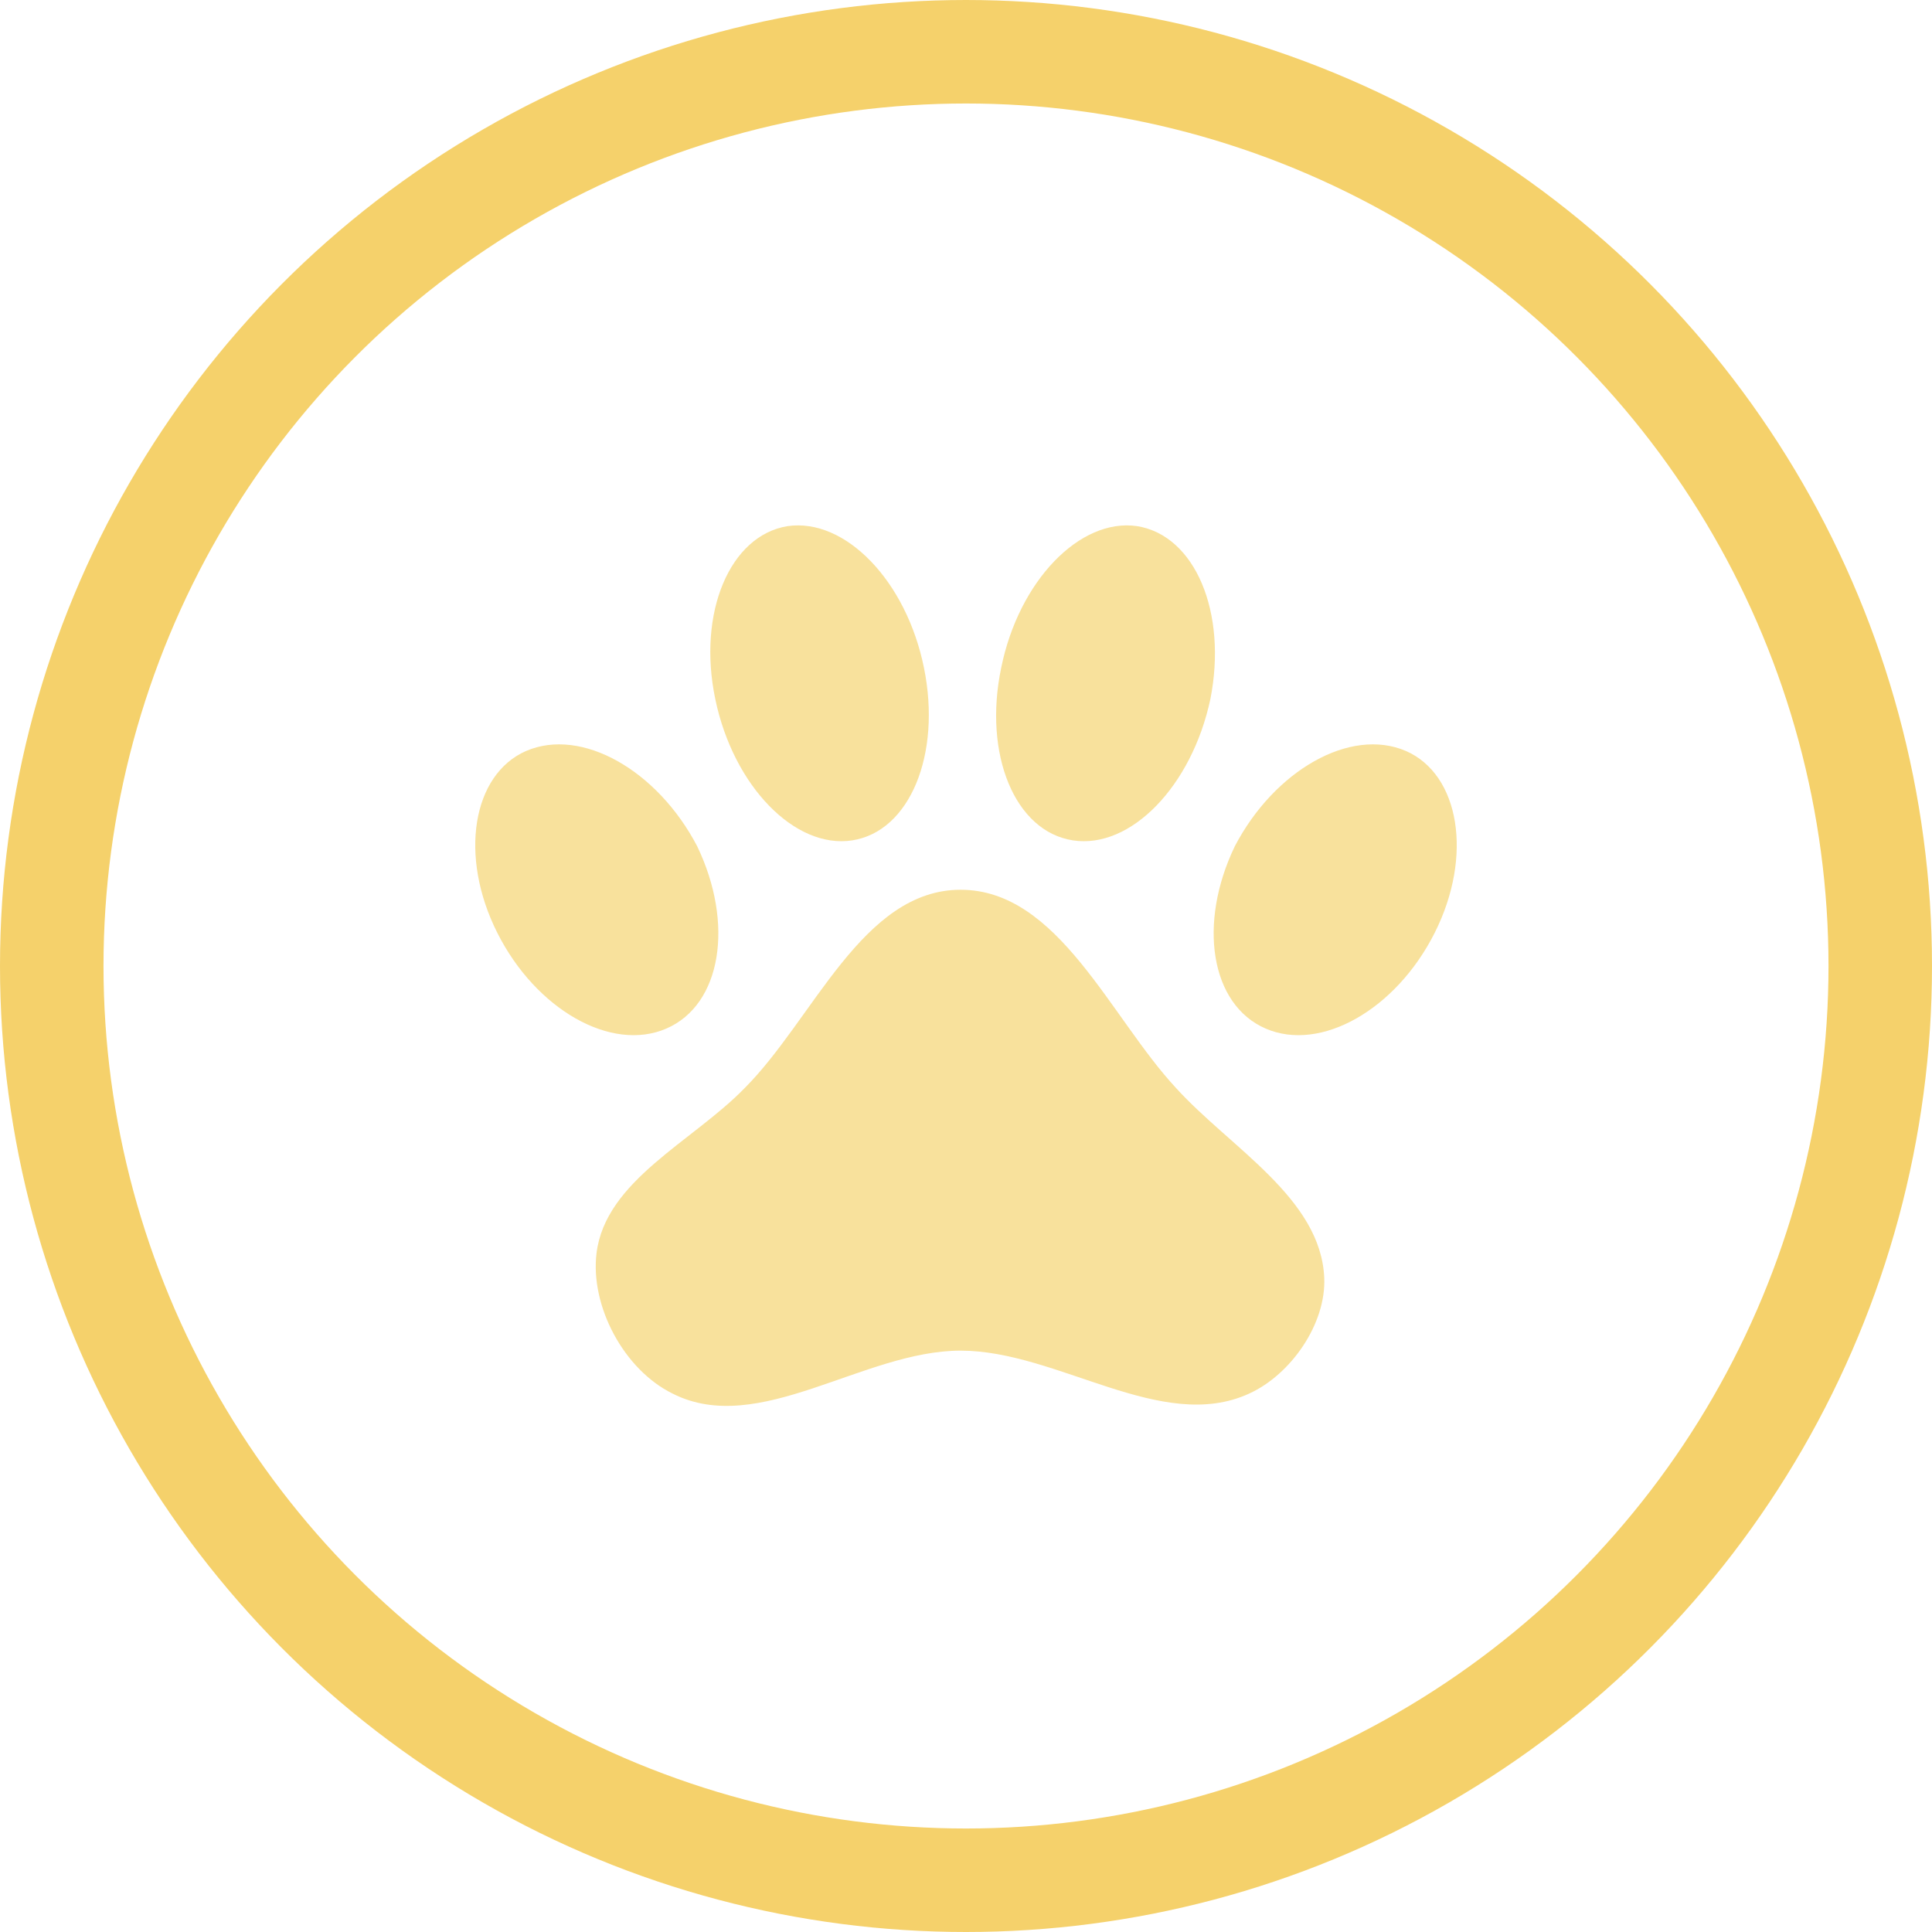
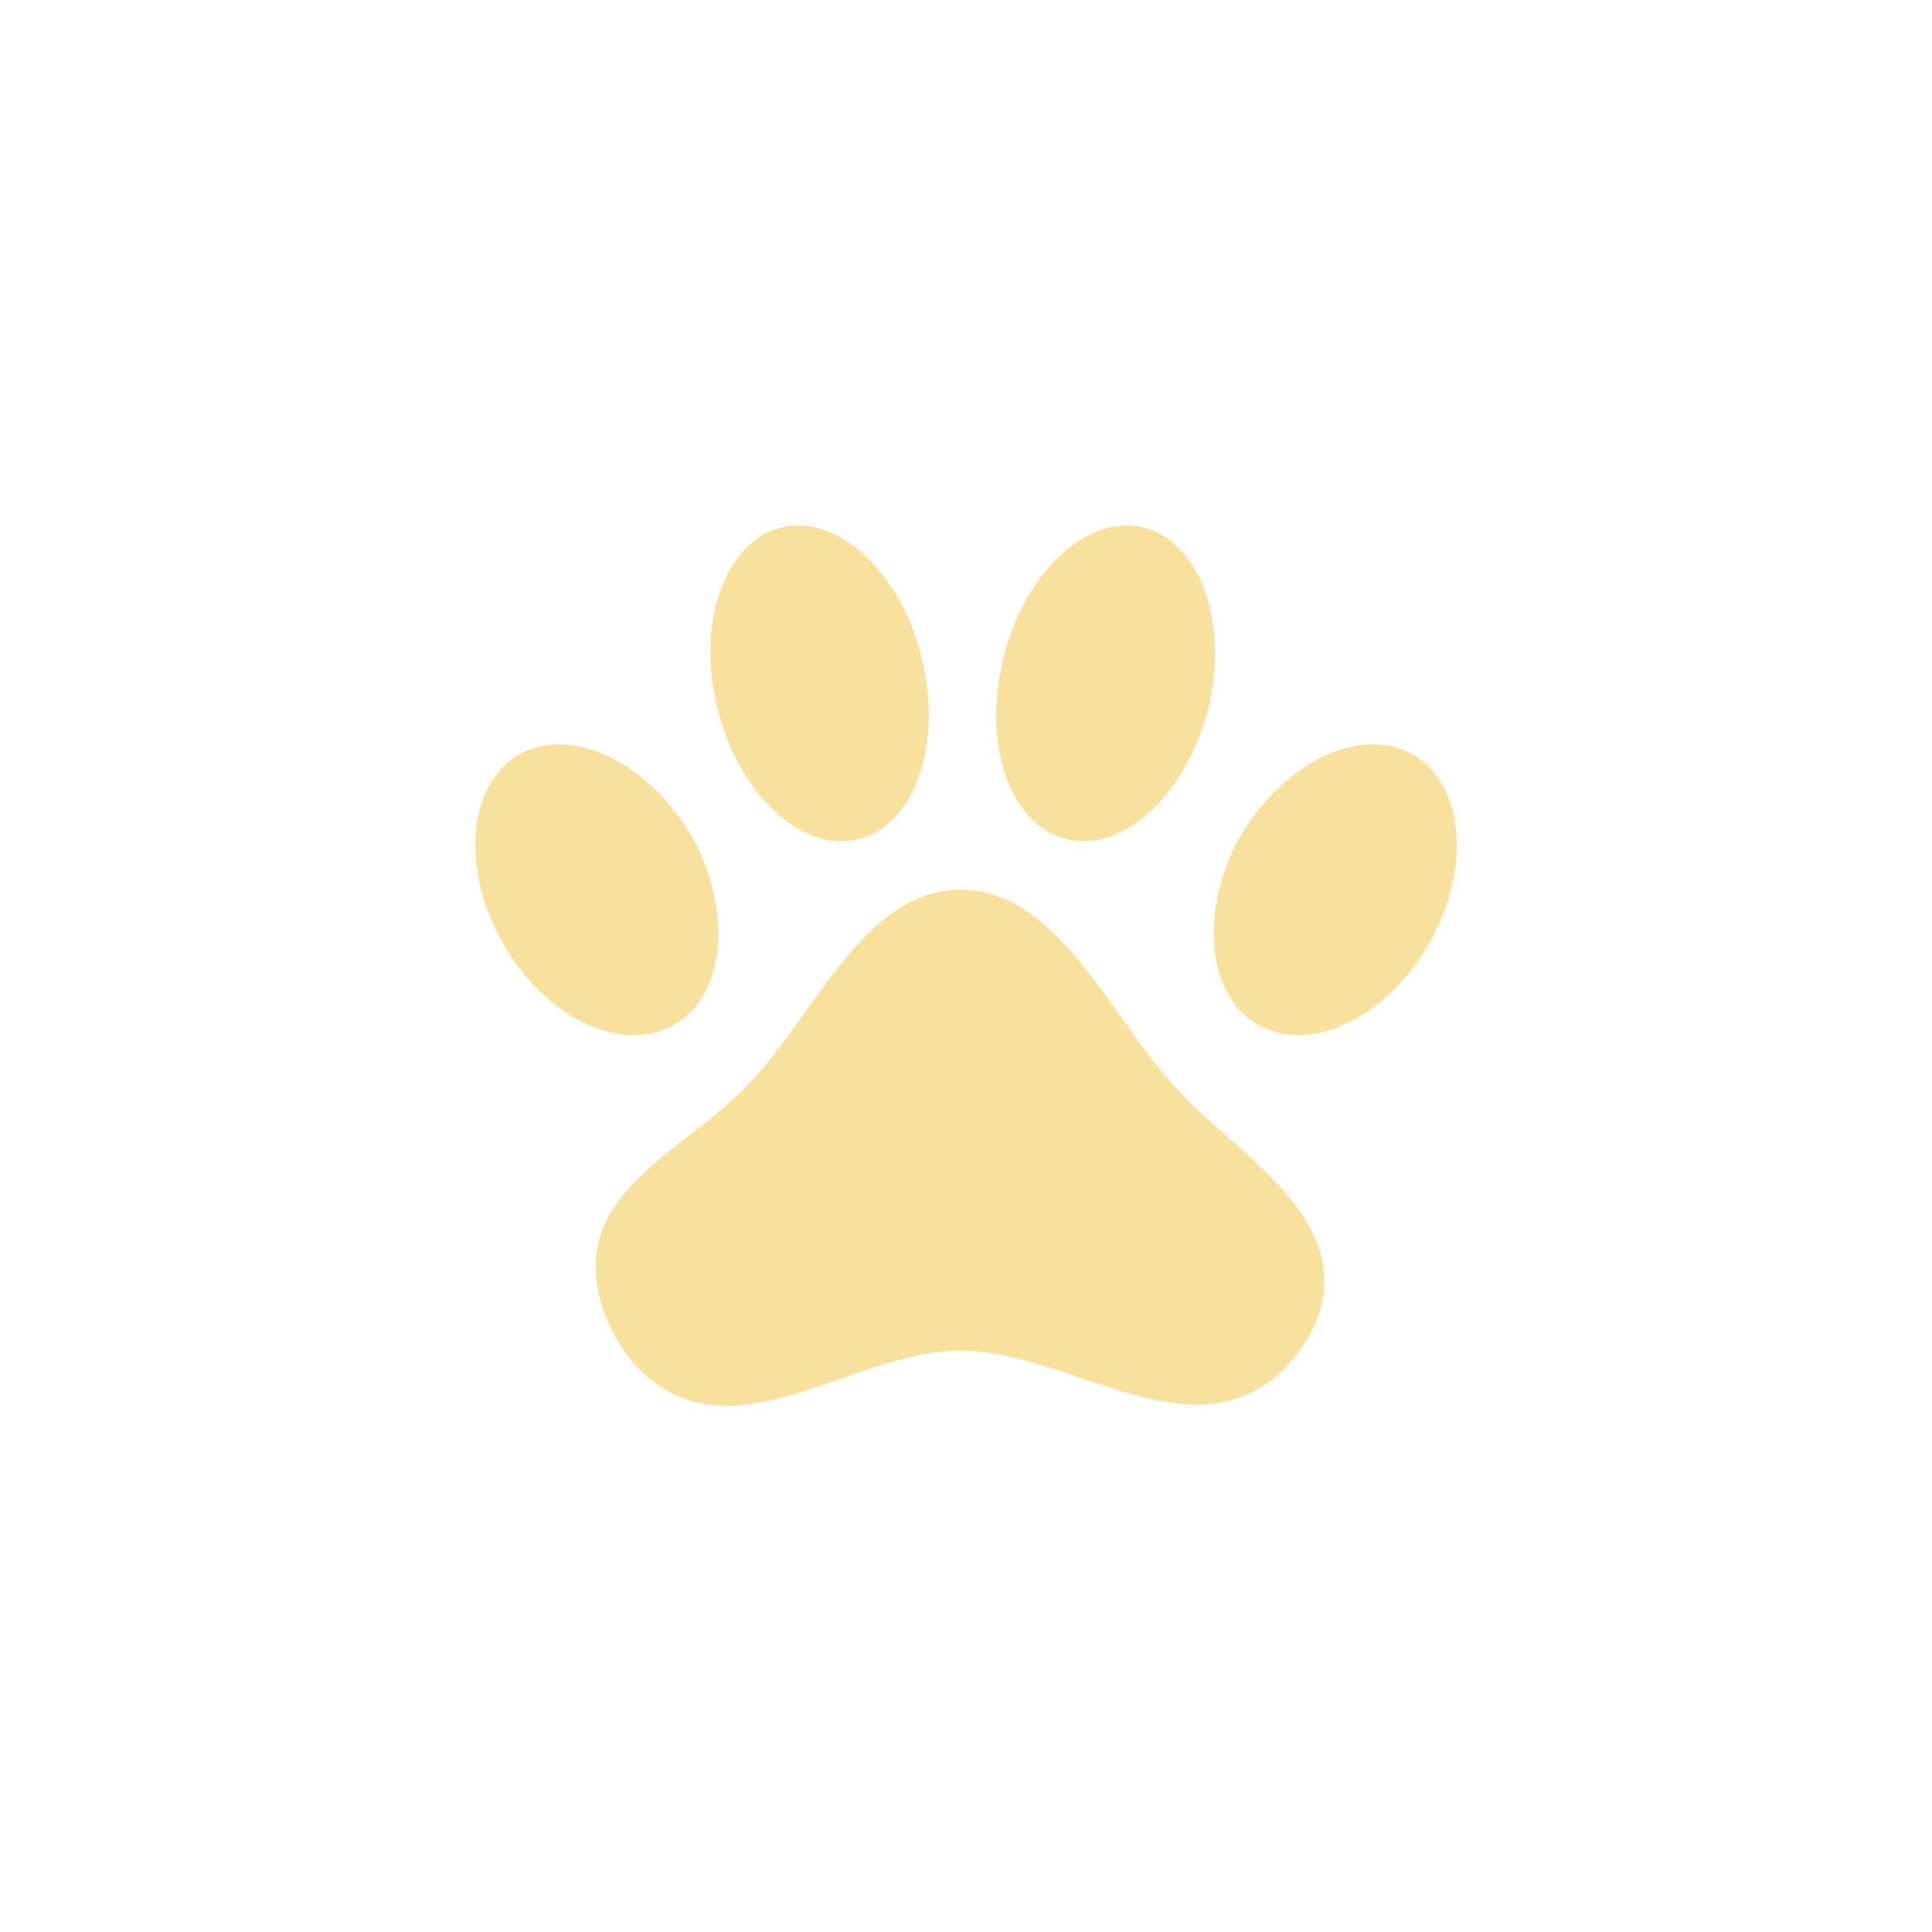
<svg xmlns="http://www.w3.org/2000/svg" width="56" height="56" viewBox="0 0 56 56" fill="none">
  <g clip-path="url(#clip0_3082_448)">
-     <circle cx="28" cy="28" r="26.5" stroke="#F5D16B" stroke-width="3" />
    <path d="M22.829 15.25C24.501 15.009 26.272 16.837 26.782 19.358C27.292 21.866 26.371 24.104 24.699 24.359C23.042 24.614 21.257 22.787 20.733 20.265C20.208 17.757 21.157 15.519 22.829 15.25ZM32.958 15.25C34.644 15.519 35.579 17.757 35.083 20.265C34.545 22.787 32.774 24.614 31.102 24.359C29.417 24.104 28.496 21.866 29.02 19.358C29.53 16.837 31.301 15.009 32.958 15.25ZM15.25 21.767C16.865 21.072 19.061 22.333 20.208 24.529C21.285 26.767 20.917 29.119 19.316 29.813C17.715 30.507 15.533 29.261 14.414 27.037C13.295 24.812 13.692 22.447 15.25 21.767ZM40.75 21.767C42.308 22.447 42.705 24.812 41.586 27.037C40.467 29.261 38.285 30.507 36.684 29.813C35.083 29.119 34.715 26.767 35.792 24.529C36.939 22.333 39.135 21.072 40.75 21.767ZM38.384 37.038C38.441 38.37 37.421 39.843 36.203 40.396C33.667 41.557 30.663 39.149 27.844 39.149C25.025 39.149 21.993 41.657 19.5 40.396C18.083 39.702 17.106 37.86 17.29 36.33C17.545 34.219 20.081 33.086 21.582 31.541C23.58 29.544 24.997 25.79 27.844 25.79C30.677 25.79 32.179 29.487 34.092 31.541C35.664 33.27 38.285 34.729 38.384 37.038Z" fill="#F8E19C" />
  </g>
  <defs>
    <clipPath id="clip0_3082_448">
      <rect width="56" height="56" fill="white" />
    </clipPath>
  </defs>
</svg>